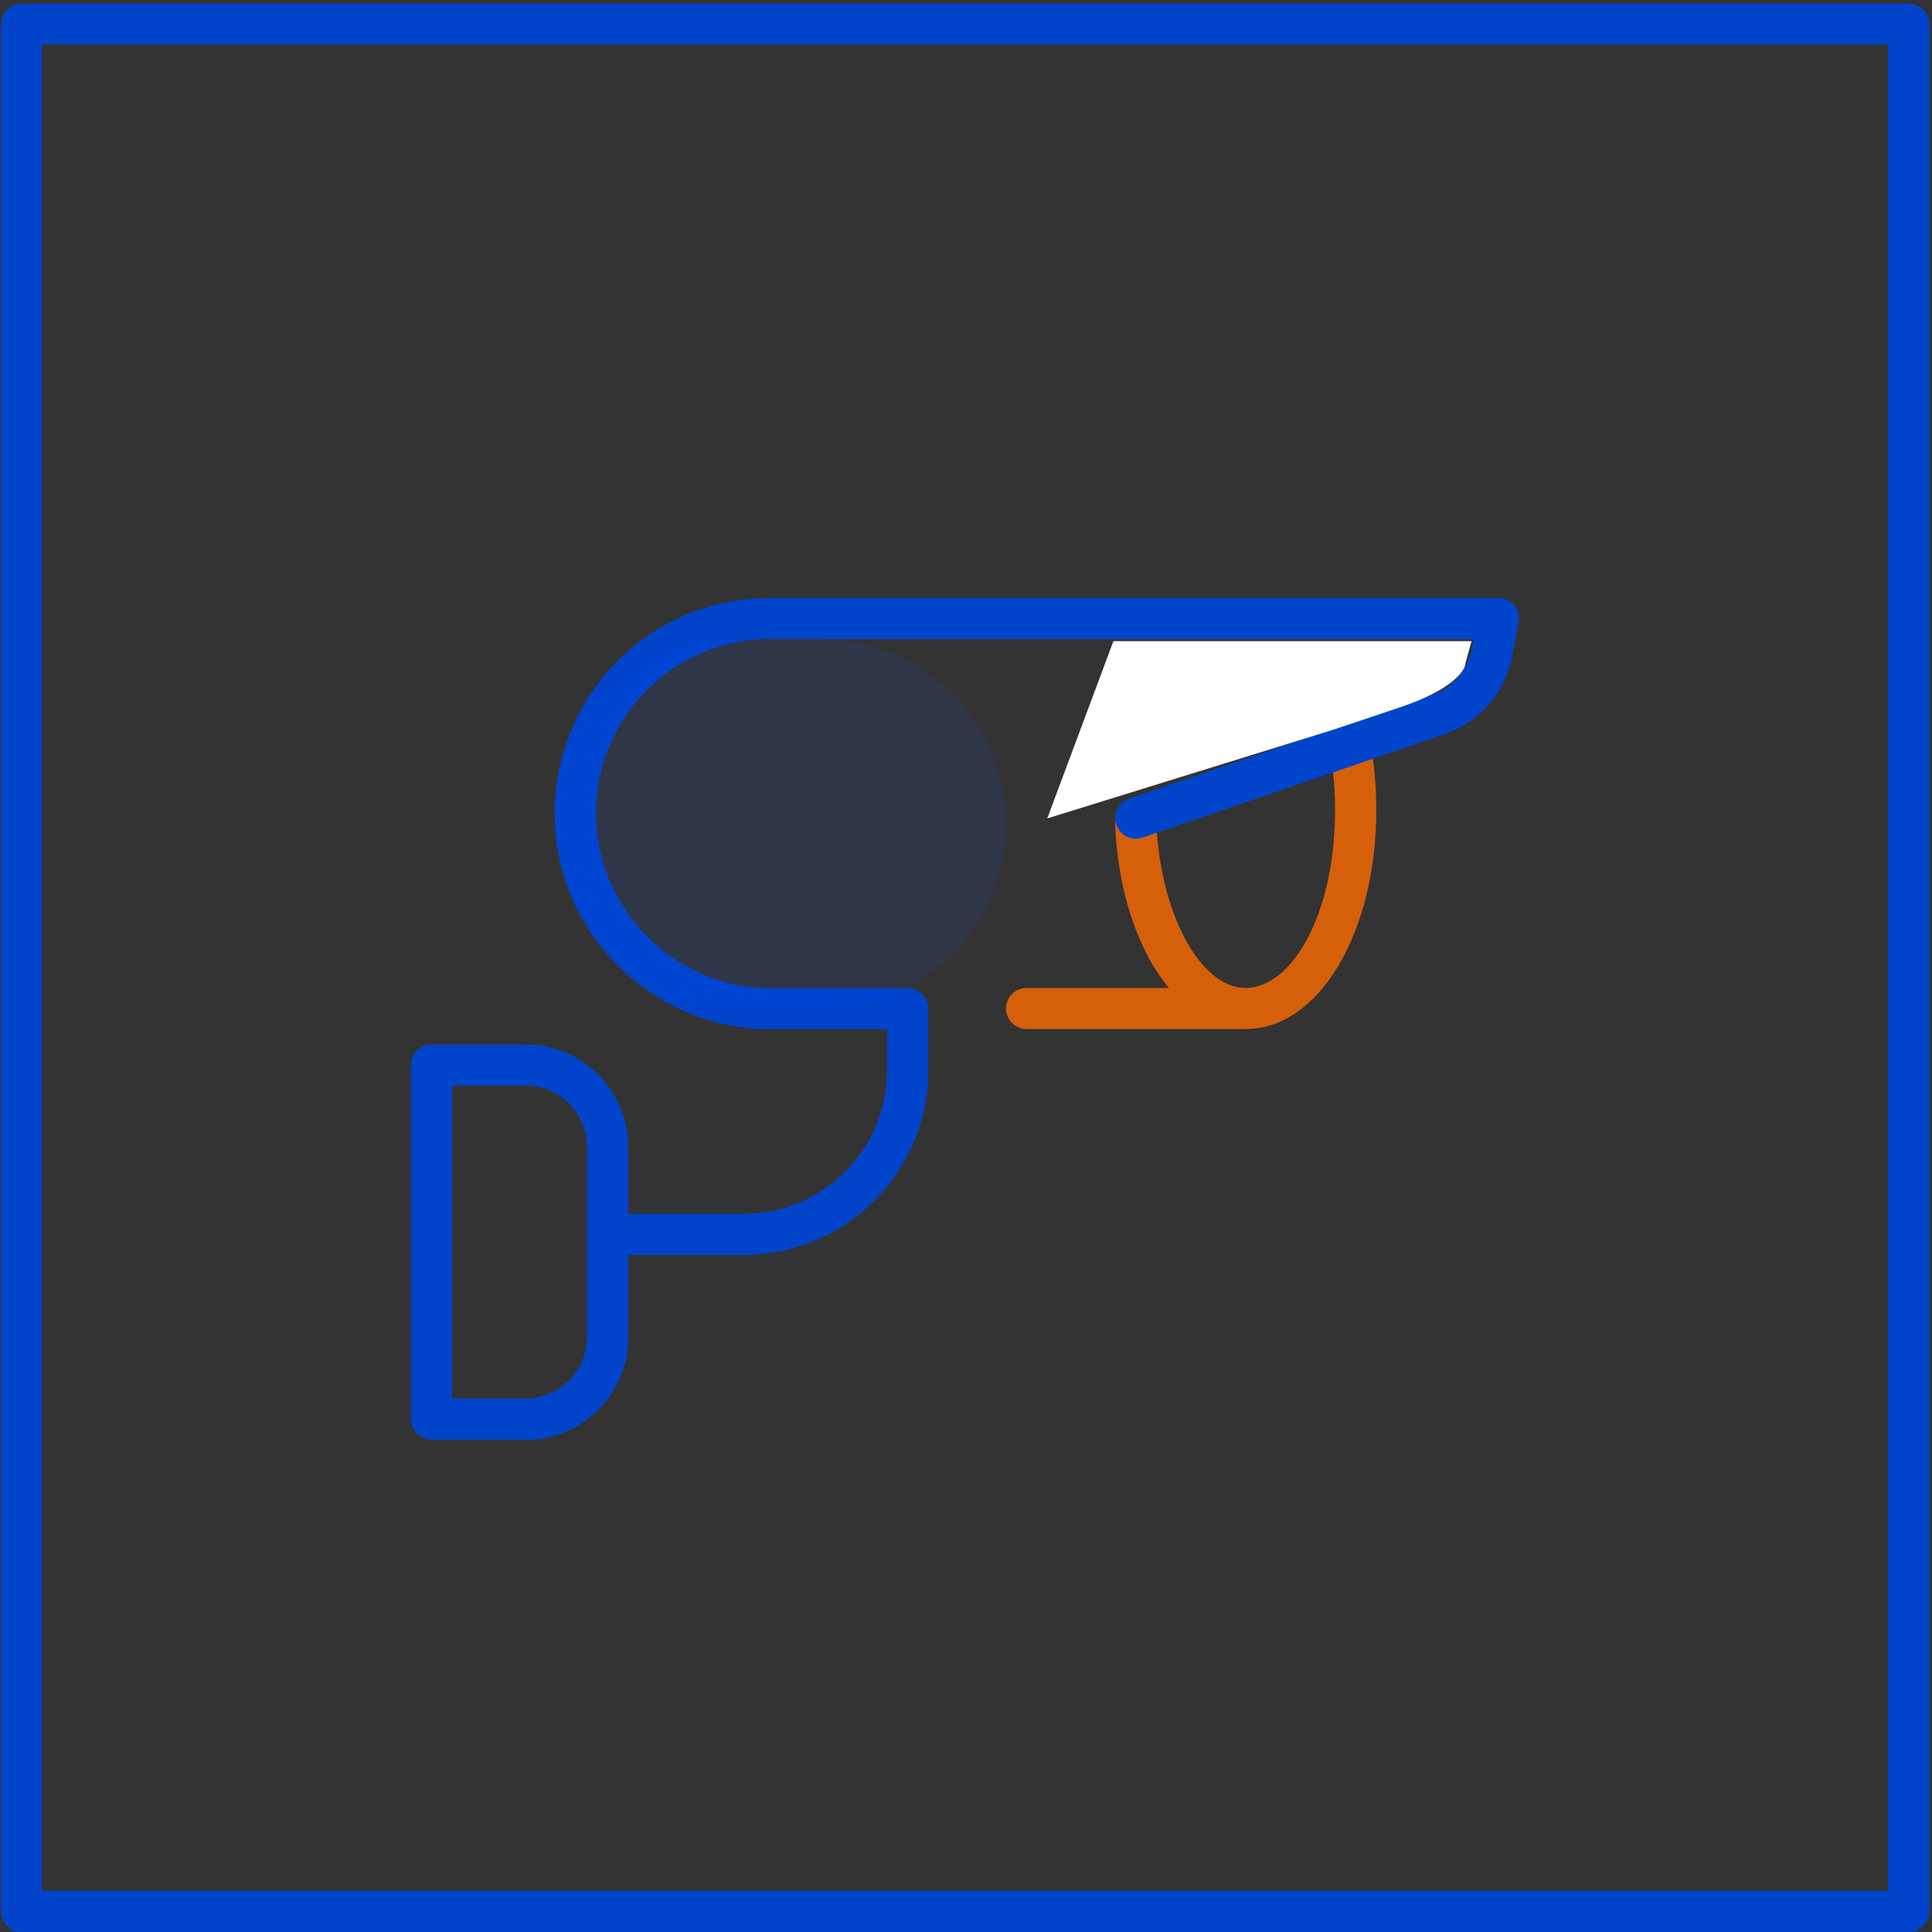
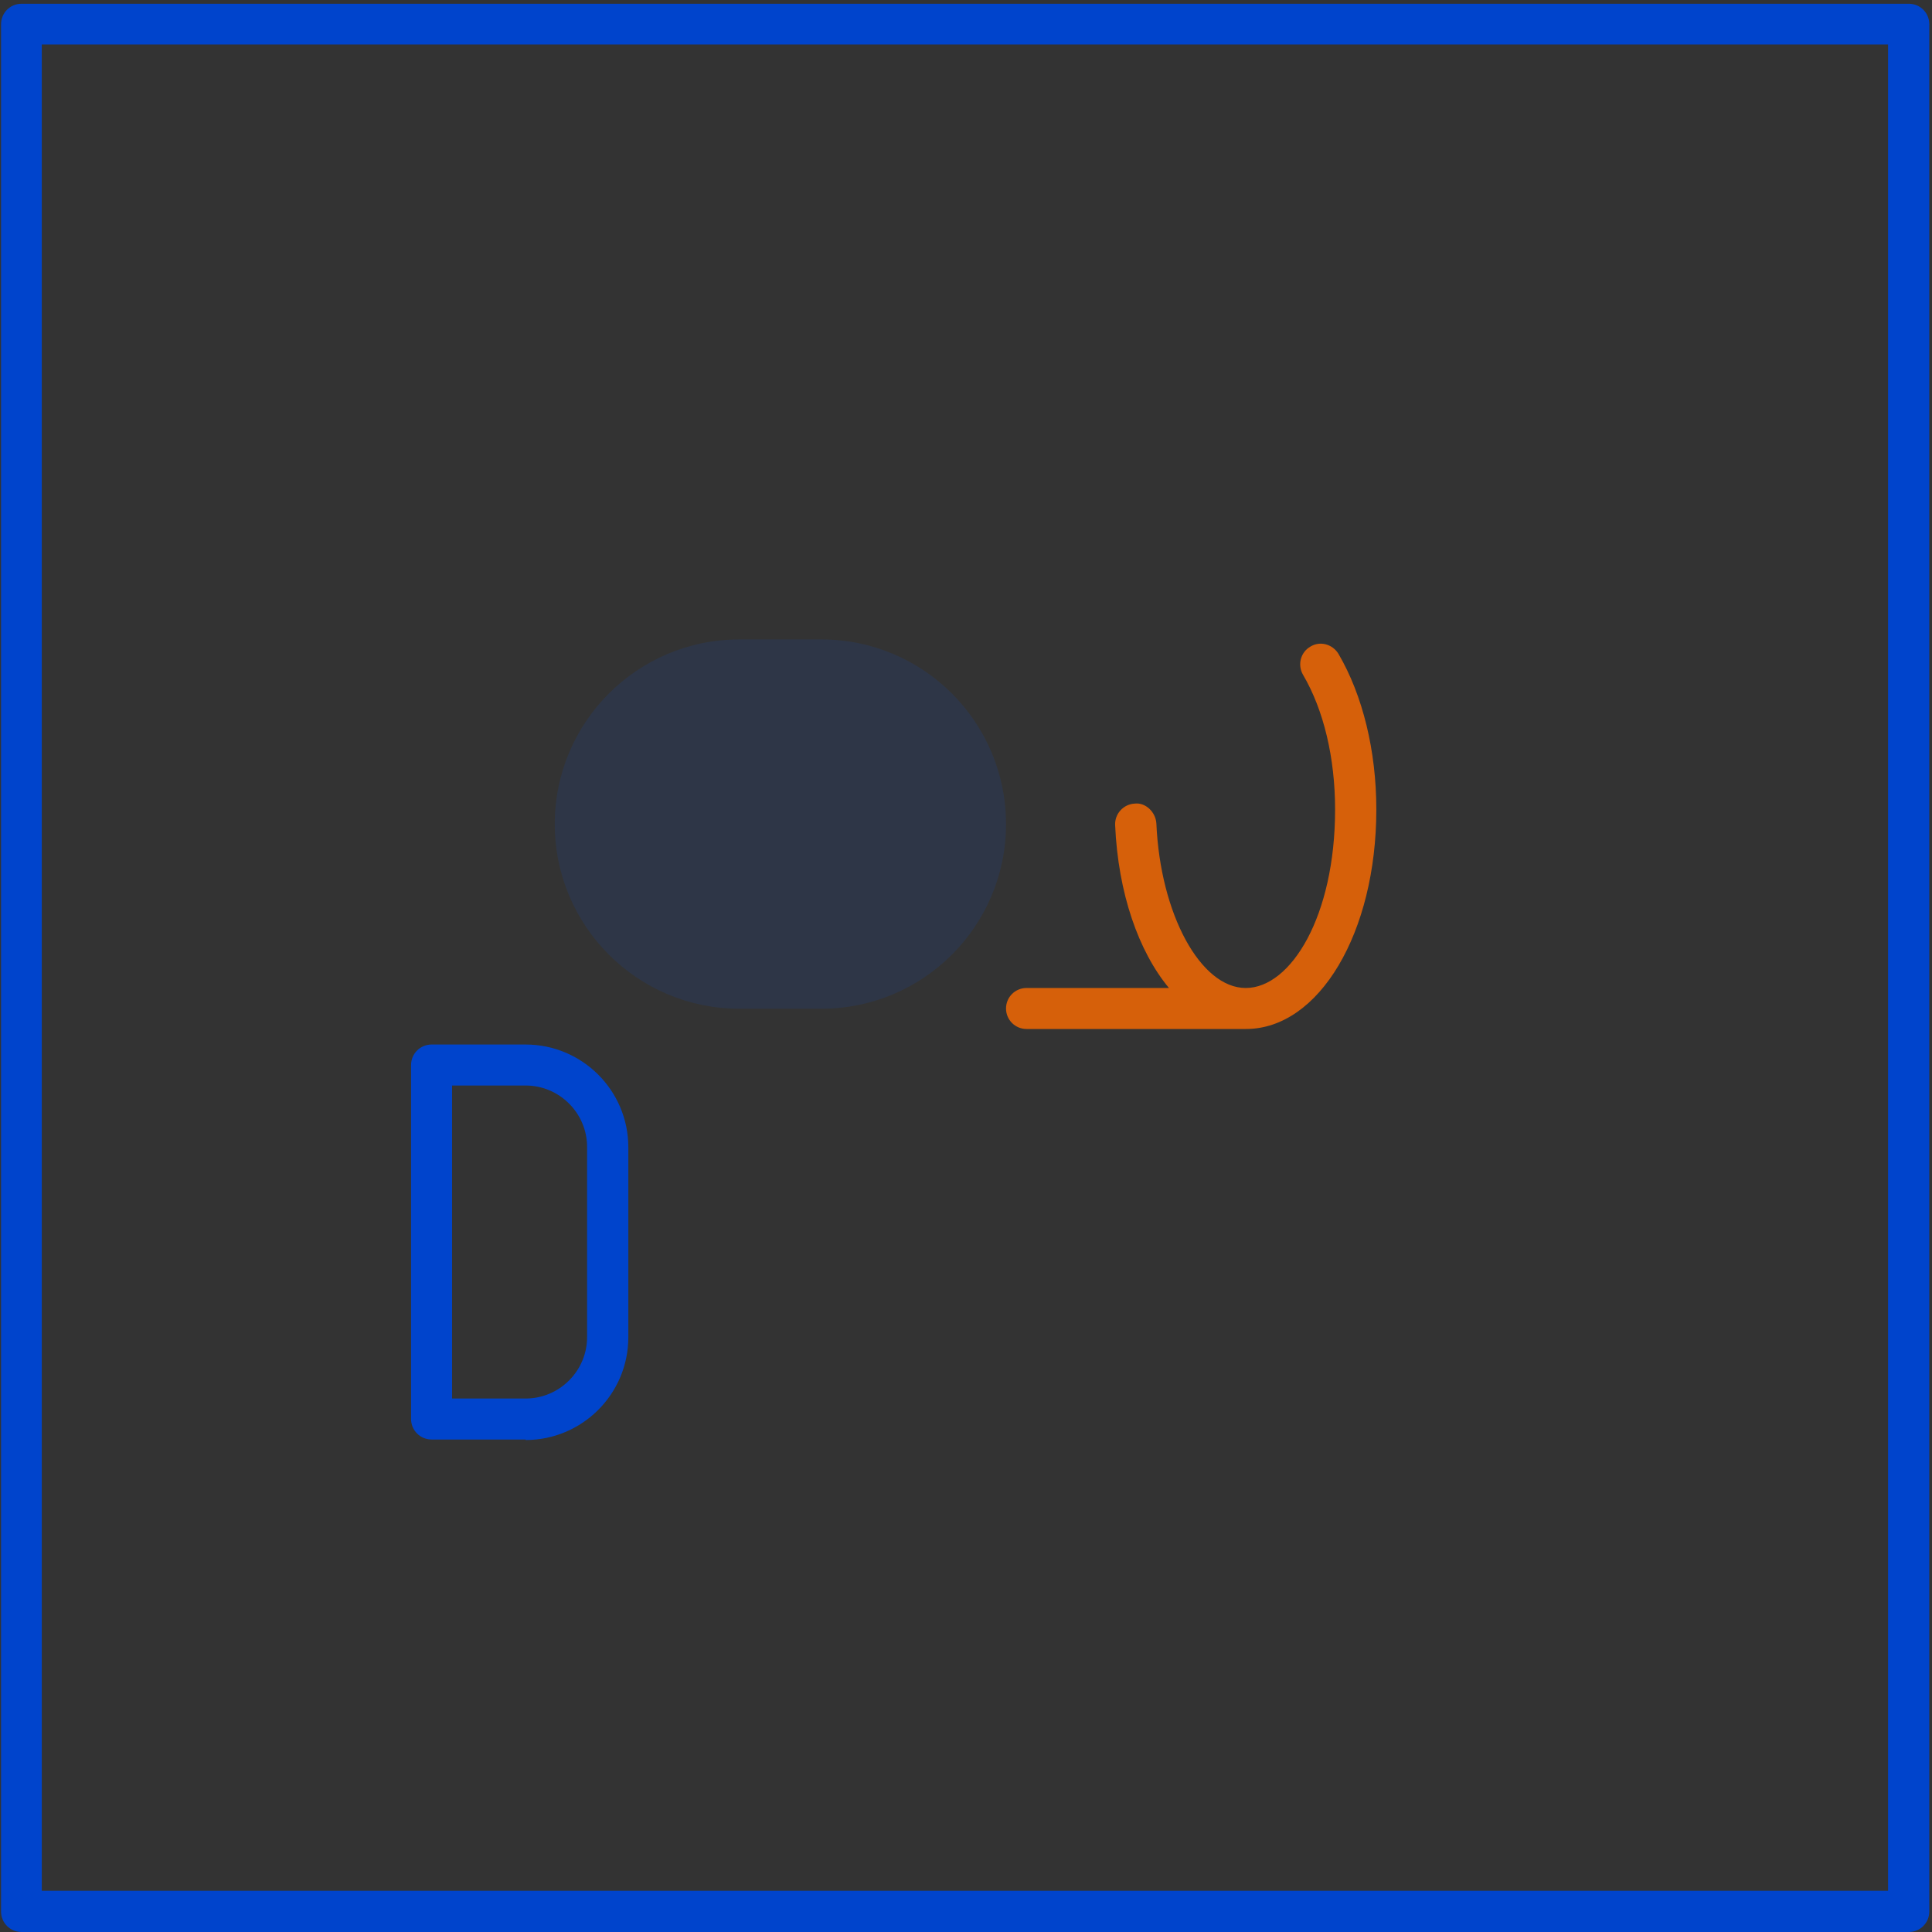
<svg xmlns="http://www.w3.org/2000/svg" width="120" height="120" viewBox="0 0 120 120" fill="none">
  <rect x="0" y="0" width="120" height="120" fill="#333333" stroke="none" />
  <path d="M118.559 120H1.338C0.632 120 0.065 119.433 0.065 118.727V1.506C0.065 0.8 0.632 0.233 1.338 0.233H118.559C119.265 0.233 119.832 0.8 119.832 1.506V118.727C119.832 119.433 119.265 120 118.559 120ZM2.595 117.439H117.271V2.763H2.595V117.439Z" fill="#0044CC" />
  <g opacity="0.8">
    <path d="M77.374 63.912H63.759C63.053 63.912 62.486 63.344 62.486 62.639C62.486 61.934 63.053 61.366 63.759 61.366H72.606C70.72 59.097 69.447 55.478 69.263 51.246C69.233 50.541 69.784 49.943 70.49 49.912C71.149 49.836 71.778 50.434 71.824 51.139C72.069 56.782 74.569 61.366 77.374 61.366C80.18 61.366 82.925 56.904 82.925 50.28C82.925 47.076 82.22 44.101 80.932 41.909C80.579 41.295 80.778 40.513 81.392 40.161C81.99 39.793 82.772 40.007 83.14 40.621C84.642 43.197 85.486 46.631 85.486 50.28C85.486 57.932 81.928 63.912 77.39 63.912H77.374Z" fill="#FF6B00" />
  </g>
-   <path d="M46.202 77.941H38.275C37.57 77.941 37.002 77.374 37.002 76.669C37.002 75.963 37.57 75.396 38.275 75.396H46.202C51.109 75.396 55.096 71.409 55.096 66.503V63.927H47.858C40.468 63.927 34.457 57.901 34.457 50.495C34.457 43.089 40.452 37.14 47.812 37.14H93.076C93.459 37.14 93.811 37.309 94.057 37.6C94.302 37.891 94.394 38.275 94.333 38.642L93.919 40.789C93.474 43.043 91.864 44.883 89.718 45.604L70.965 52.028C70.291 52.258 69.57 51.906 69.34 51.231C69.11 50.572 69.463 49.836 70.137 49.606L88.89 43.181C90.208 42.736 91.144 41.663 91.42 40.298L91.542 39.685H47.828C41.863 39.685 37.018 44.53 37.018 50.495C37.018 56.46 41.894 61.382 47.873 61.382H56.383C57.089 61.382 57.656 61.949 57.656 62.654V66.503C57.656 72.805 52.52 77.941 46.218 77.941H46.202Z" fill="#0044CC" />
-   <path d="M91.404 39.823H69.156L65.047 50.832L82.802 45.328L86.912 43.948C90.193 42.859 91.021 41.648 91.021 41.188L91.404 39.808V39.823Z" fill="white" />
  <path d="M32.648 89.41H26.806C26.101 89.41 25.533 88.843 25.533 88.138V66.15C25.533 65.445 26.101 64.877 26.806 64.877H32.648C36.159 64.877 39.026 67.73 39.026 71.256V83.063C39.026 86.574 36.174 89.441 32.648 89.441V89.41ZM28.079 86.865H32.648C34.748 86.865 36.466 85.148 36.466 83.047V71.241C36.466 69.14 34.748 67.423 32.648 67.423H28.079V86.865Z" fill="#0044CC" />
  <g opacity="0.1">
    <path d="M45.926 39.716H51.017C57.349 39.716 62.486 44.852 62.486 51.185C62.486 57.518 57.349 62.654 51.017 62.654H45.926C39.594 62.654 34.457 57.518 34.457 51.185C34.457 44.852 39.594 39.716 45.926 39.716Z" fill="#0055FF" />
  </g>
</svg>